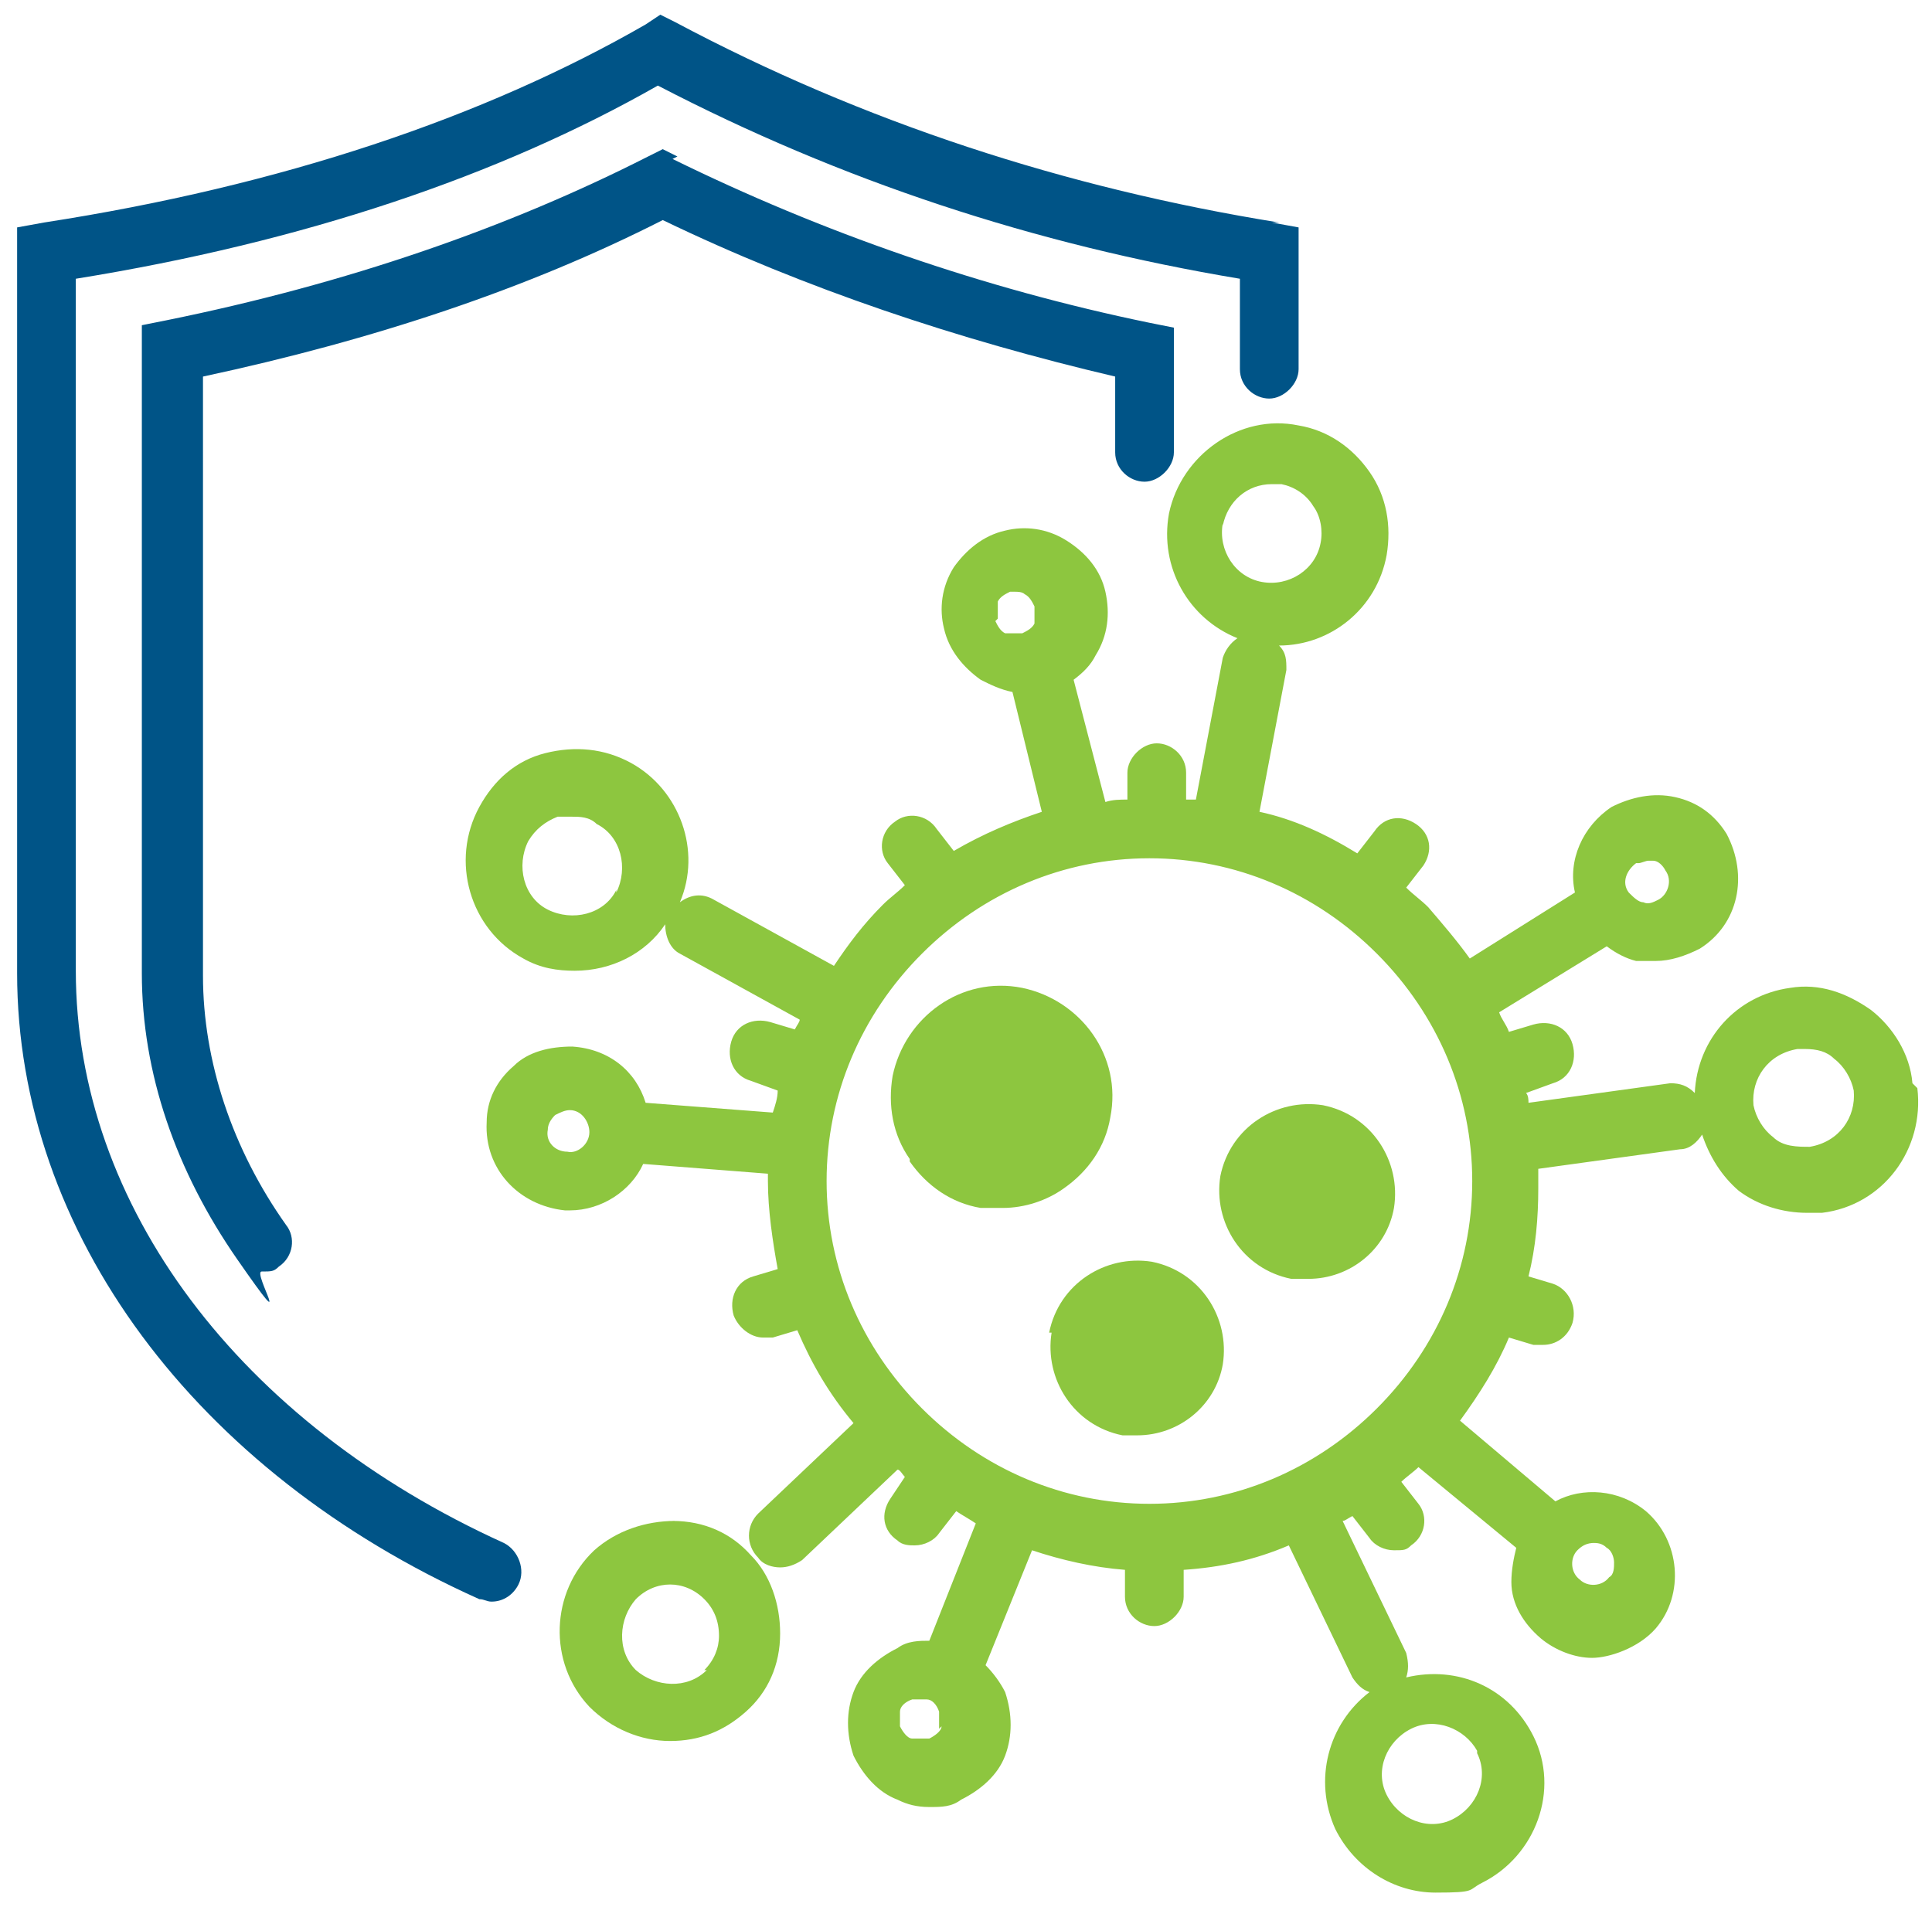
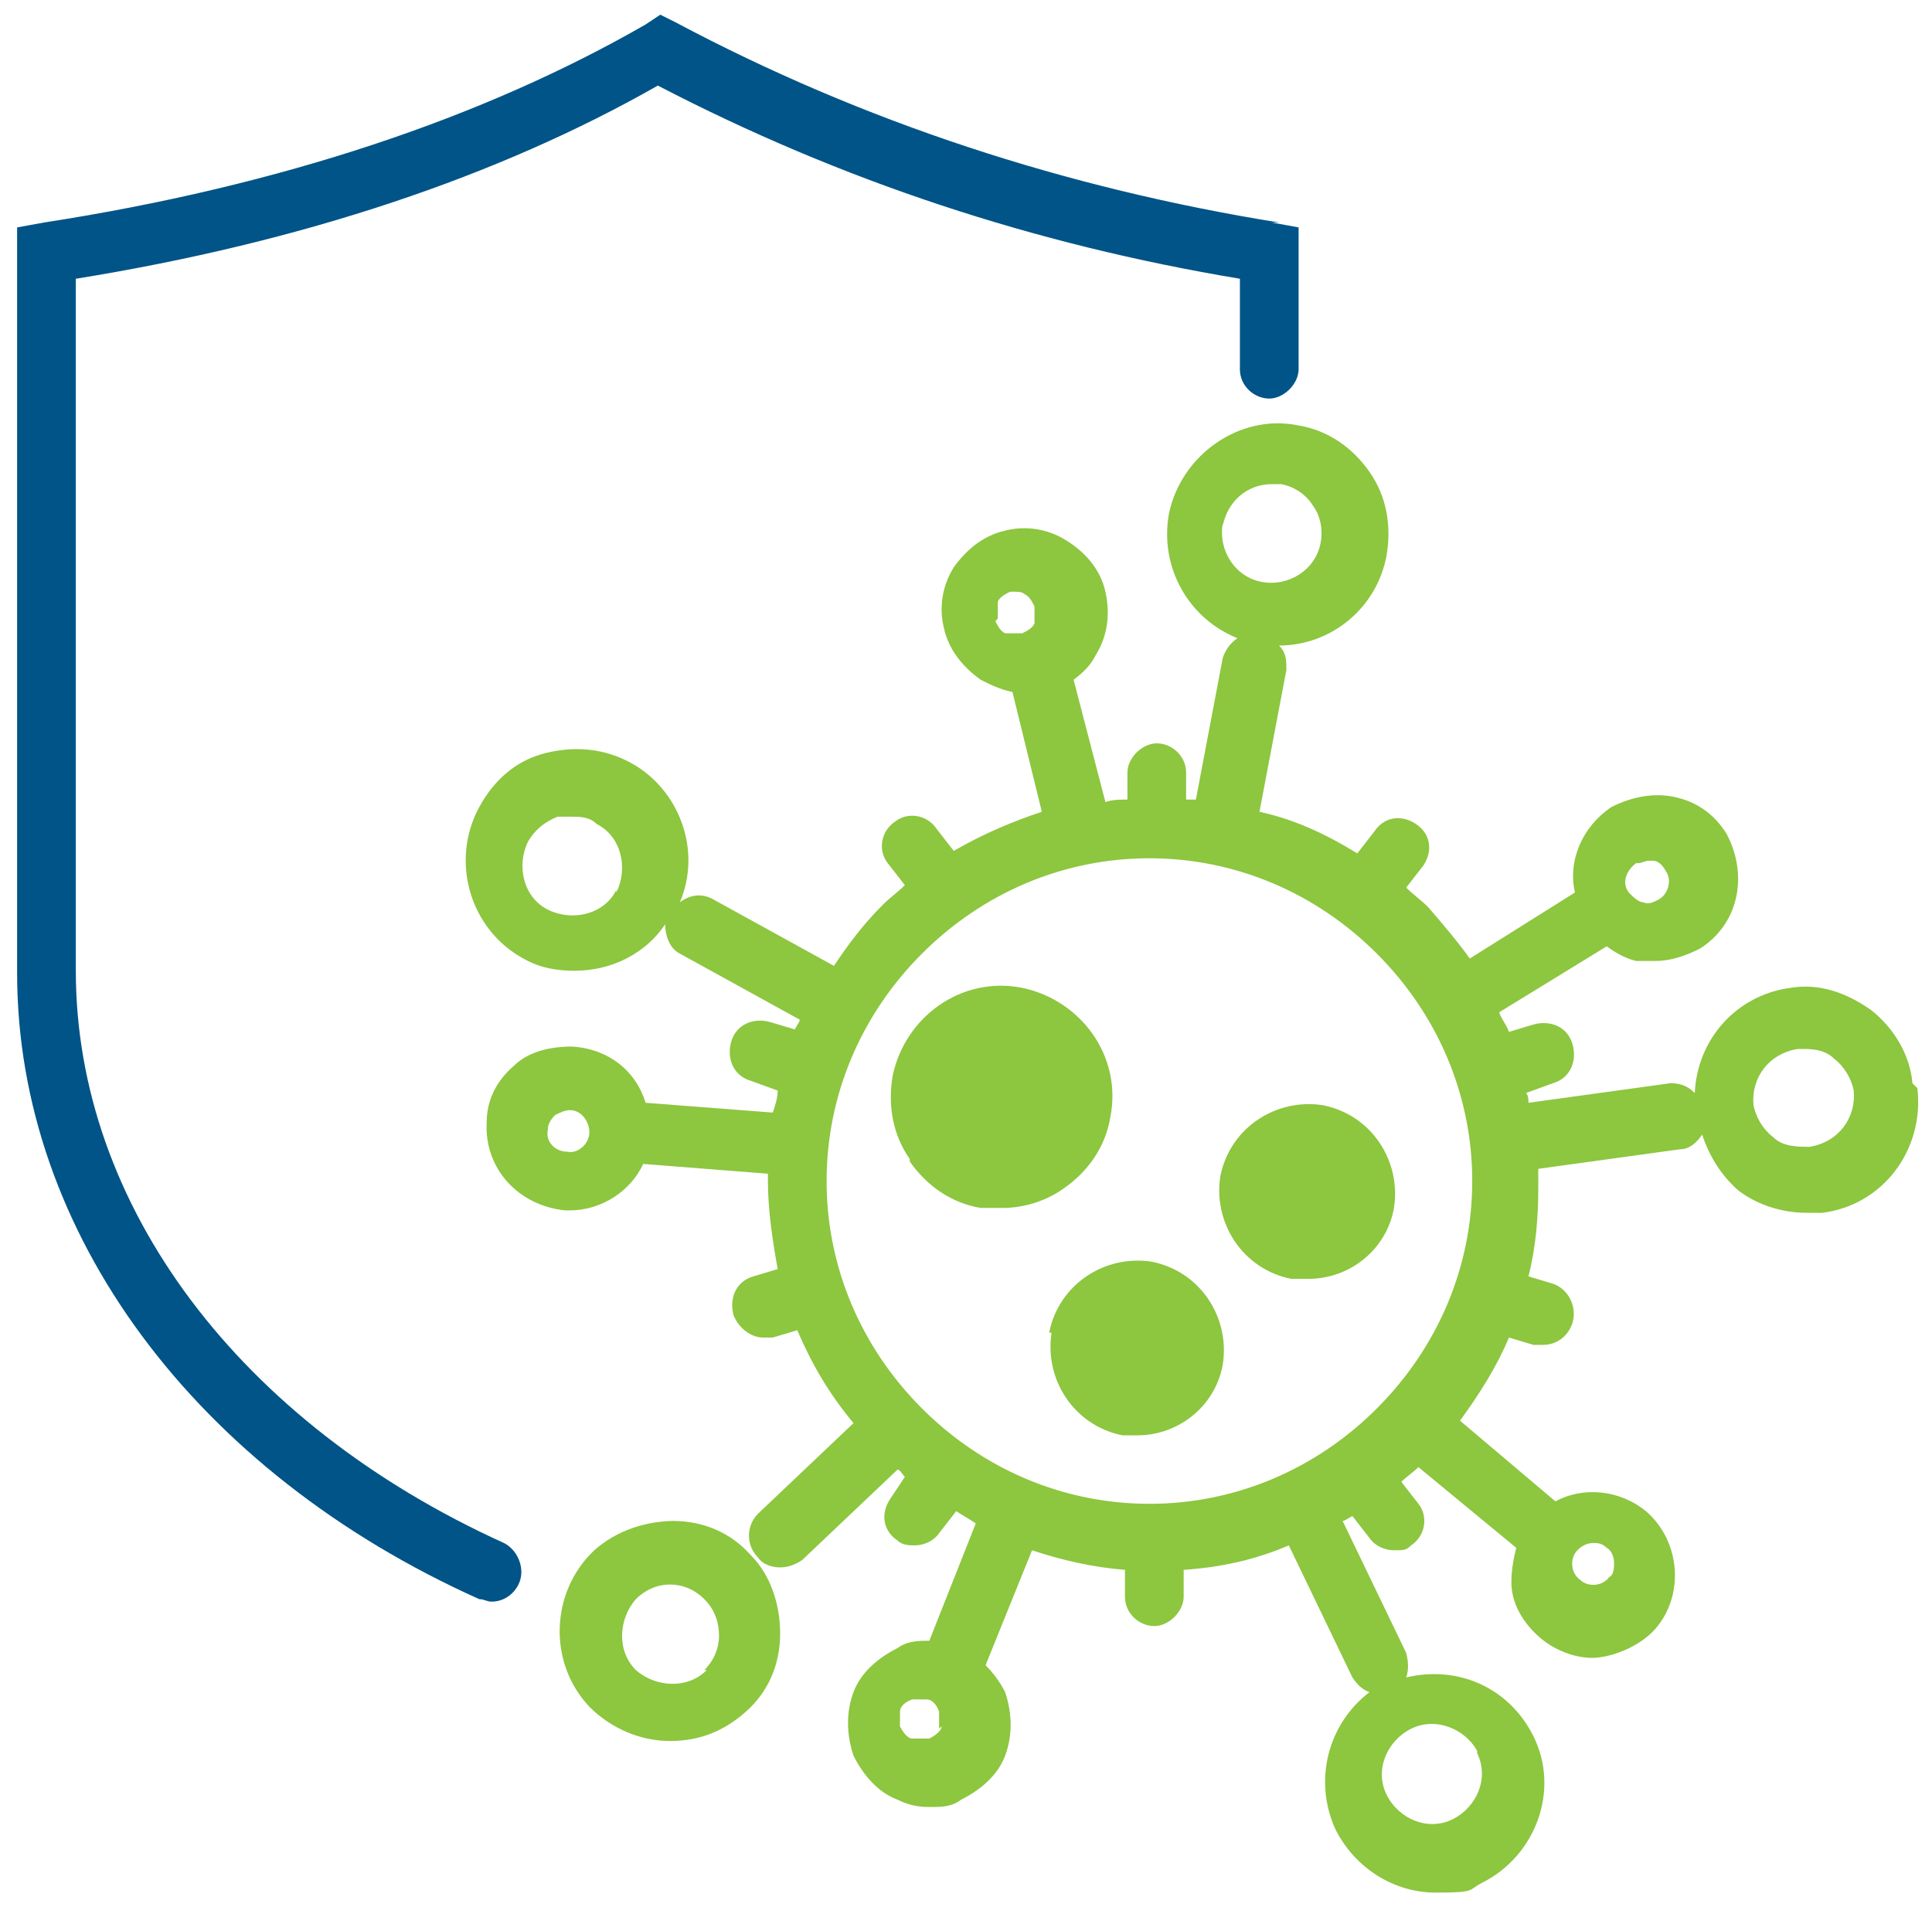
<svg xmlns="http://www.w3.org/2000/svg" id="_圖層_1" data-name="圖層_1" viewBox="0 0 79 78">
  <defs>
    <style>      .st0 {        fill: #005487;      }      .st1 {        fill: #8dc63f;      }    </style>
  </defs>
  <g>
    <path class="st1" d="M37.2,47.5c.7,1,1.7,1.7,2.9,1.9.3,0,.6,0,.9,0,.9,0,1.8-.3,2.5-.8,1-.7,1.7-1.7,1.9-2.9.5-2.5-1.2-4.8-3.6-5.3-2.5-.5-4.8,1.2-5.3,3.6-.2,1.2,0,2.4.7,3.4Z" />
    <path class="st1" d="M43,54.5c-.3,1.9.9,3.8,2.9,4.2.2,0,.4,0,.6,0,1.7,0,3.2-1.2,3.5-2.9.3-1.9-.9-3.8-2.9-4.2-1.9-.3-3.8.9-4.2,2.9Z" />
    <path class="st1" d="M52.9,52.3c.2,0,.4,0,.6,0,1.7,0,3.2-1.2,3.5-2.9.3-1.9-.9-3.8-2.9-4.2-1.9-.3-3.8.9-4.2,2.9-.3,1.9.9,3.8,2.9,4.2Z" />
    <path class="st1" d="M27.6,62.2c-1.2,0-2.4.4-3.3,1.2-1.8,1.7-1.9,4.6-.2,6.4.9.9,2.1,1.4,3.3,1.4s2.2-.4,3.1-1.2c.9-.8,1.4-1.9,1.4-3.2,0-1.2-.4-2.4-1.2-3.2-.8-.9-1.9-1.4-3.2-1.4ZM28.9,68.3c-.8.8-2.1.7-2.9,0-.8-.8-.7-2.1,0-2.9h0c.4-.4.9-.6,1.4-.6s0,0,0,0c.5,0,1,.2,1.4.6.4.4.6.9.6,1.5,0,.5-.2,1-.6,1.4Z" />
    <path class="st1" d="M78.2,44.3c-.1-1.2-.8-2.3-1.7-3-1-.7-2.1-1.1-3.3-.9-2.2.3-3.8,2.1-3.9,4.3-.3-.3-.6-.4-1-.4l-5.8.8c0-.1,0-.3-.1-.4l1.1-.4c.7-.2,1-.9.8-1.6-.2-.7-.9-1-1.6-.8l-1,.3c-.1-.3-.3-.5-.4-.8l4.4-2.7c.4.3.8.5,1.2.6.3,0,.5,0,.8,0,.6,0,1.2-.2,1.8-.5,1.6-1,2-3,1.1-4.7-.5-.8-1.2-1.3-2.1-1.5-.9-.2-1.8,0-2.6.4-1.2.8-1.8,2.2-1.5,3.5l-4.3,2.7c-.5-.7-1.1-1.4-1.7-2.1-.3-.3-.6-.5-.9-.8l.7-.9c.4-.6.3-1.3-.3-1.7-.6-.4-1.3-.3-1.7.3l-.7.9c-1.3-.8-2.6-1.4-4-1.7l1.1-5.8c0-.4,0-.7-.3-1,0,0,0,0,0,0,2.1,0,4-1.5,4.4-3.7.2-1.2,0-2.4-.7-3.4-.7-1-1.7-1.7-2.9-1.9-2.4-.5-4.8,1.2-5.3,3.6-.4,2.2.8,4.3,2.8,5.1-.3.2-.5.5-.6.8l-1.1,5.8c-.1,0-.3,0-.4,0v-1.1c0-.7-.6-1.2-1.2-1.2s-1.2.6-1.2,1.2v1.1c-.3,0-.6,0-.9.1l-1.3-5c.4-.3.7-.6.9-1,.5-.8.6-1.7.4-2.6-.2-.9-.8-1.6-1.6-2.1-.8-.5-1.7-.6-2.5-.4-.9.2-1.6.8-2.1,1.5-.5.8-.6,1.7-.4,2.5.2.9.8,1.6,1.5,2.1.4.2.8.4,1.3.5l1.2,4.9c-1.2.4-2.4.9-3.6,1.6l-.7-.9c-.4-.6-1.2-.7-1.7-.3-.6.4-.7,1.2-.3,1.7l.7.9c-.3.3-.6.5-.9.8-.8.8-1.4,1.6-2,2.5l-4.9-2.7c-.5-.3-1-.2-1.4.1.9-2.1,0-4.6-2-5.7-1.1-.6-2.3-.7-3.5-.4-1.2.3-2.1,1.1-2.7,2.2-1.2,2.2-.4,5,1.8,6.2.7.4,1.4.5,2.1.5,1.5,0,2.9-.7,3.7-1.9,0,.5.2,1,.6,1.2l4.9,2.7c0,.1-.1.2-.2.4l-1-.3c-.7-.2-1.4.1-1.6.8-.2.7.1,1.4.8,1.6l1.1.4c0,.3-.1.6-.2.9l-5.2-.4c-.4-1.3-1.5-2.2-3-2.3,0,0,0,0,0,0-.9,0-1.8.2-2.4.8-.7.6-1.1,1.4-1.1,2.3-.1,1.9,1.3,3.4,3.2,3.6,0,0,.1,0,.2,0,1.3,0,2.5-.8,3-1.9l5.1.4c0,0,0,.2,0,.3,0,1.2.2,2.5.4,3.6l-1,.3c-.7.2-1,.9-.8,1.6.2.5.7.9,1.2.9s.3,0,.4,0l1-.3c.6,1.4,1.3,2.6,2.3,3.8l-3.9,3.7c-.5.5-.5,1.3,0,1.8.2.3.6.4.9.4s.6-.1.9-.3l3.9-3.7c.1,0,.2.2.3.3l-.6.9c-.4.6-.3,1.3.3,1.7.2.2.5.2.7.2.4,0,.8-.2,1-.5l.7-.9c.3.2.5.3.8.5l-1.9,4.8c-.4,0-.9,0-1.3.3-.8.4-1.5,1-1.8,1.8-.3.8-.3,1.7,0,2.6.4.8,1,1.5,1.8,1.8.4.2.8.3,1.3.3s.9,0,1.3-.3c.8-.4,1.5-1,1.8-1.8.3-.8.3-1.7,0-2.6-.2-.4-.5-.8-.8-1.1l1.9-4.7c1.2.4,2.5.7,3.8.8v1.1c0,.7.6,1.2,1.2,1.2s1.2-.6,1.2-1.2v-1.1c1.5-.1,2.9-.4,4.3-1l2.6,5.4c.2.3.4.5.7.6-1.7,1.3-2.3,3.6-1.4,5.6,0,0,0,0,0,0,.8,1.6,2.4,2.6,4.1,2.6s1.3-.1,1.9-.4c2.2-1.1,3.2-3.8,2.1-6-1-2-3.1-2.9-5.2-2.4.1-.3.1-.6,0-1l-2.6-5.4c.1,0,.2-.1.4-.2l.7.9c.2.3.6.5,1,.5s.5,0,.7-.2c.6-.4.7-1.2.3-1.7l-.7-.9c.2-.2.5-.4.7-.6l4,3.3c-.1.4-.2.9-.2,1.4,0,.9.5,1.7,1.2,2.3.6.5,1.4.8,2.1.8s1.9-.4,2.6-1.2c1.2-1.4,1-3.6-.4-4.8-1.1-.9-2.6-1-3.7-.4l-3.9-3.3c.8-1.1,1.5-2.2,2-3.4l1,.3c.1,0,.3,0,.4,0,.5,0,1-.3,1.2-.9.2-.7-.2-1.4-.8-1.6l-1-.3c.3-1.2.4-2.4.4-3.6s0-.5,0-.8l5.8-.8c.4,0,.7-.3.9-.6.3.9.8,1.7,1.5,2.3.8.6,1.8.9,2.8.9s.4,0,.6,0c0,0,0,0,0,0,2.5-.3,4.2-2.6,3.9-5.1ZM67,35.3c.1,0,.3-.1.4-.1s.1,0,.2,0c.2,0,.4.2.5.4.3.4.1,1-.3,1.2,0,0,0,0,0,0-.2.1-.4.2-.6.1-.2,0-.4-.2-.6-.4-.3-.4-.1-.9.3-1.2ZM50,21.5c.2-1,1-1.7,2-1.7s.3,0,.4,0c.5.1,1,.4,1.3.9.3.4.4,1,.3,1.5-.2,1.1-1.3,1.8-2.4,1.6-1.1-.2-1.8-1.3-1.6-2.4ZM40.8,25.3c0-.2,0-.5,0-.7.1-.2.3-.3.5-.4,0,0,.1,0,.2,0,.1,0,.3,0,.4.1.2.1.3.3.4.5,0,0,0,0,0,0,0,.2,0,.5,0,.7-.1.2-.3.3-.5.4-.2,0-.5,0-.7,0-.2-.1-.3-.3-.4-.5ZM25.2,36.4c-.5,1-1.8,1.3-2.8.8-1-.5-1.3-1.8-.8-2.8.3-.5.7-.8,1.2-1,.2,0,.4,0,.6,0,.3,0,.7,0,1,.3,1,.5,1.3,1.8.8,2.8ZM23.2,47.1c-.5,0-.9-.4-.8-.9,0-.2.1-.4.3-.6.2-.1.4-.2.6-.2s0,0,0,0c.5,0,.8.5.8.9,0,.5-.5.9-.9.8ZM38.5,70.6c0,.2-.3.4-.5.5-.2,0-.4,0-.7,0-.2,0-.4-.3-.5-.5,0-.2,0-.4,0-.6,0,0,0,0,0,0,0-.2.2-.4.5-.5.1,0,.2,0,.3,0s.2,0,.3,0c.2,0,.4.2.5.5,0,.2,0,.4,0,.7ZM60.4,71.7c.5,1,0,2.2-1,2.7-1,.5-2.2,0-2.7-1-.5-1,0-2.2,1-2.7,1-.5,2.2,0,2.7.9ZM37.7,39c2.5-2.5,5.8-3.9,9.3-3.9s6.8,1.4,9.3,3.9c2.5,2.5,3.9,5.8,3.9,9.3s-1.4,6.8-3.9,9.3-5.8,3.9-9.3,3.9c0,0,0,0,0,0s0,0,0,0c-3.5,0-6.8-1.4-9.3-3.9-2.5-2.5-3.9-5.8-3.9-9.3s1.4-6.8,3.9-9.3ZM65.1,63.1c.2,0,.4,0,.6.2.2.1.3.4.3.6,0,.2,0,.5-.2.6-.3.4-.9.4-1.2.1,0,0,0,0,0,0-.4-.3-.4-.9-.1-1.2.2-.2.4-.3.7-.3ZM74,46.9c-.5,0-1.1,0-1.5-.4-.4-.3-.7-.8-.8-1.3-.1-1.1.6-2.1,1.8-2.3,0,0,.2,0,.3,0,.5,0,.9.1,1.2.4.4.3.7.8.8,1.3.1,1.1-.6,2.1-1.8,2.3Z" />
  </g>
  <g>
    <path class="st0" d="M52.3,9.1c-8.7-1.4-17-4.1-24.7-8.2l-.6-.3-.6.4C19.8,4.8,11.5,7.6,1.8,9.1l-1.1.2v30.5c0,10.6,7.3,20.4,18.9,25.6.2,0,.3.1.5.1.5,0,.9-.3,1.1-.7.3-.6,0-1.4-.6-1.7-10.8-4.9-17.5-13.8-17.5-23.4V11.4c9.3-1.5,17.3-4.2,23.8-7.9,7.5,3.9,15.4,6.5,23.8,7.9v3.7c0,.7.6,1.2,1.2,1.2s1.2-.6,1.2-1.2v-5.8l-1.1-.2Z" />
-     <path class="st0" d="M27.7,6.4l-.6-.3-.6.3c-5.7,2.9-12.3,5.2-19.7,6.7l-1,.2v26.5c0,4.1,1.4,8.1,3.9,11.7s.6.5,1,.5.5,0,.7-.2c.6-.4.7-1.2.3-1.7-2.2-3.1-3.4-6.7-3.4-10.2V15.4c7-1.5,13.3-3.6,18.8-6.4,5.8,2.8,12.1,4.9,18.5,6.4v3.1c0,.7.6,1.2,1.2,1.2s1.2-.6,1.2-1.2v-5.1l-1-.2c-6.8-1.4-13.4-3.7-19.5-6.7Z" />
  </g>
</svg>